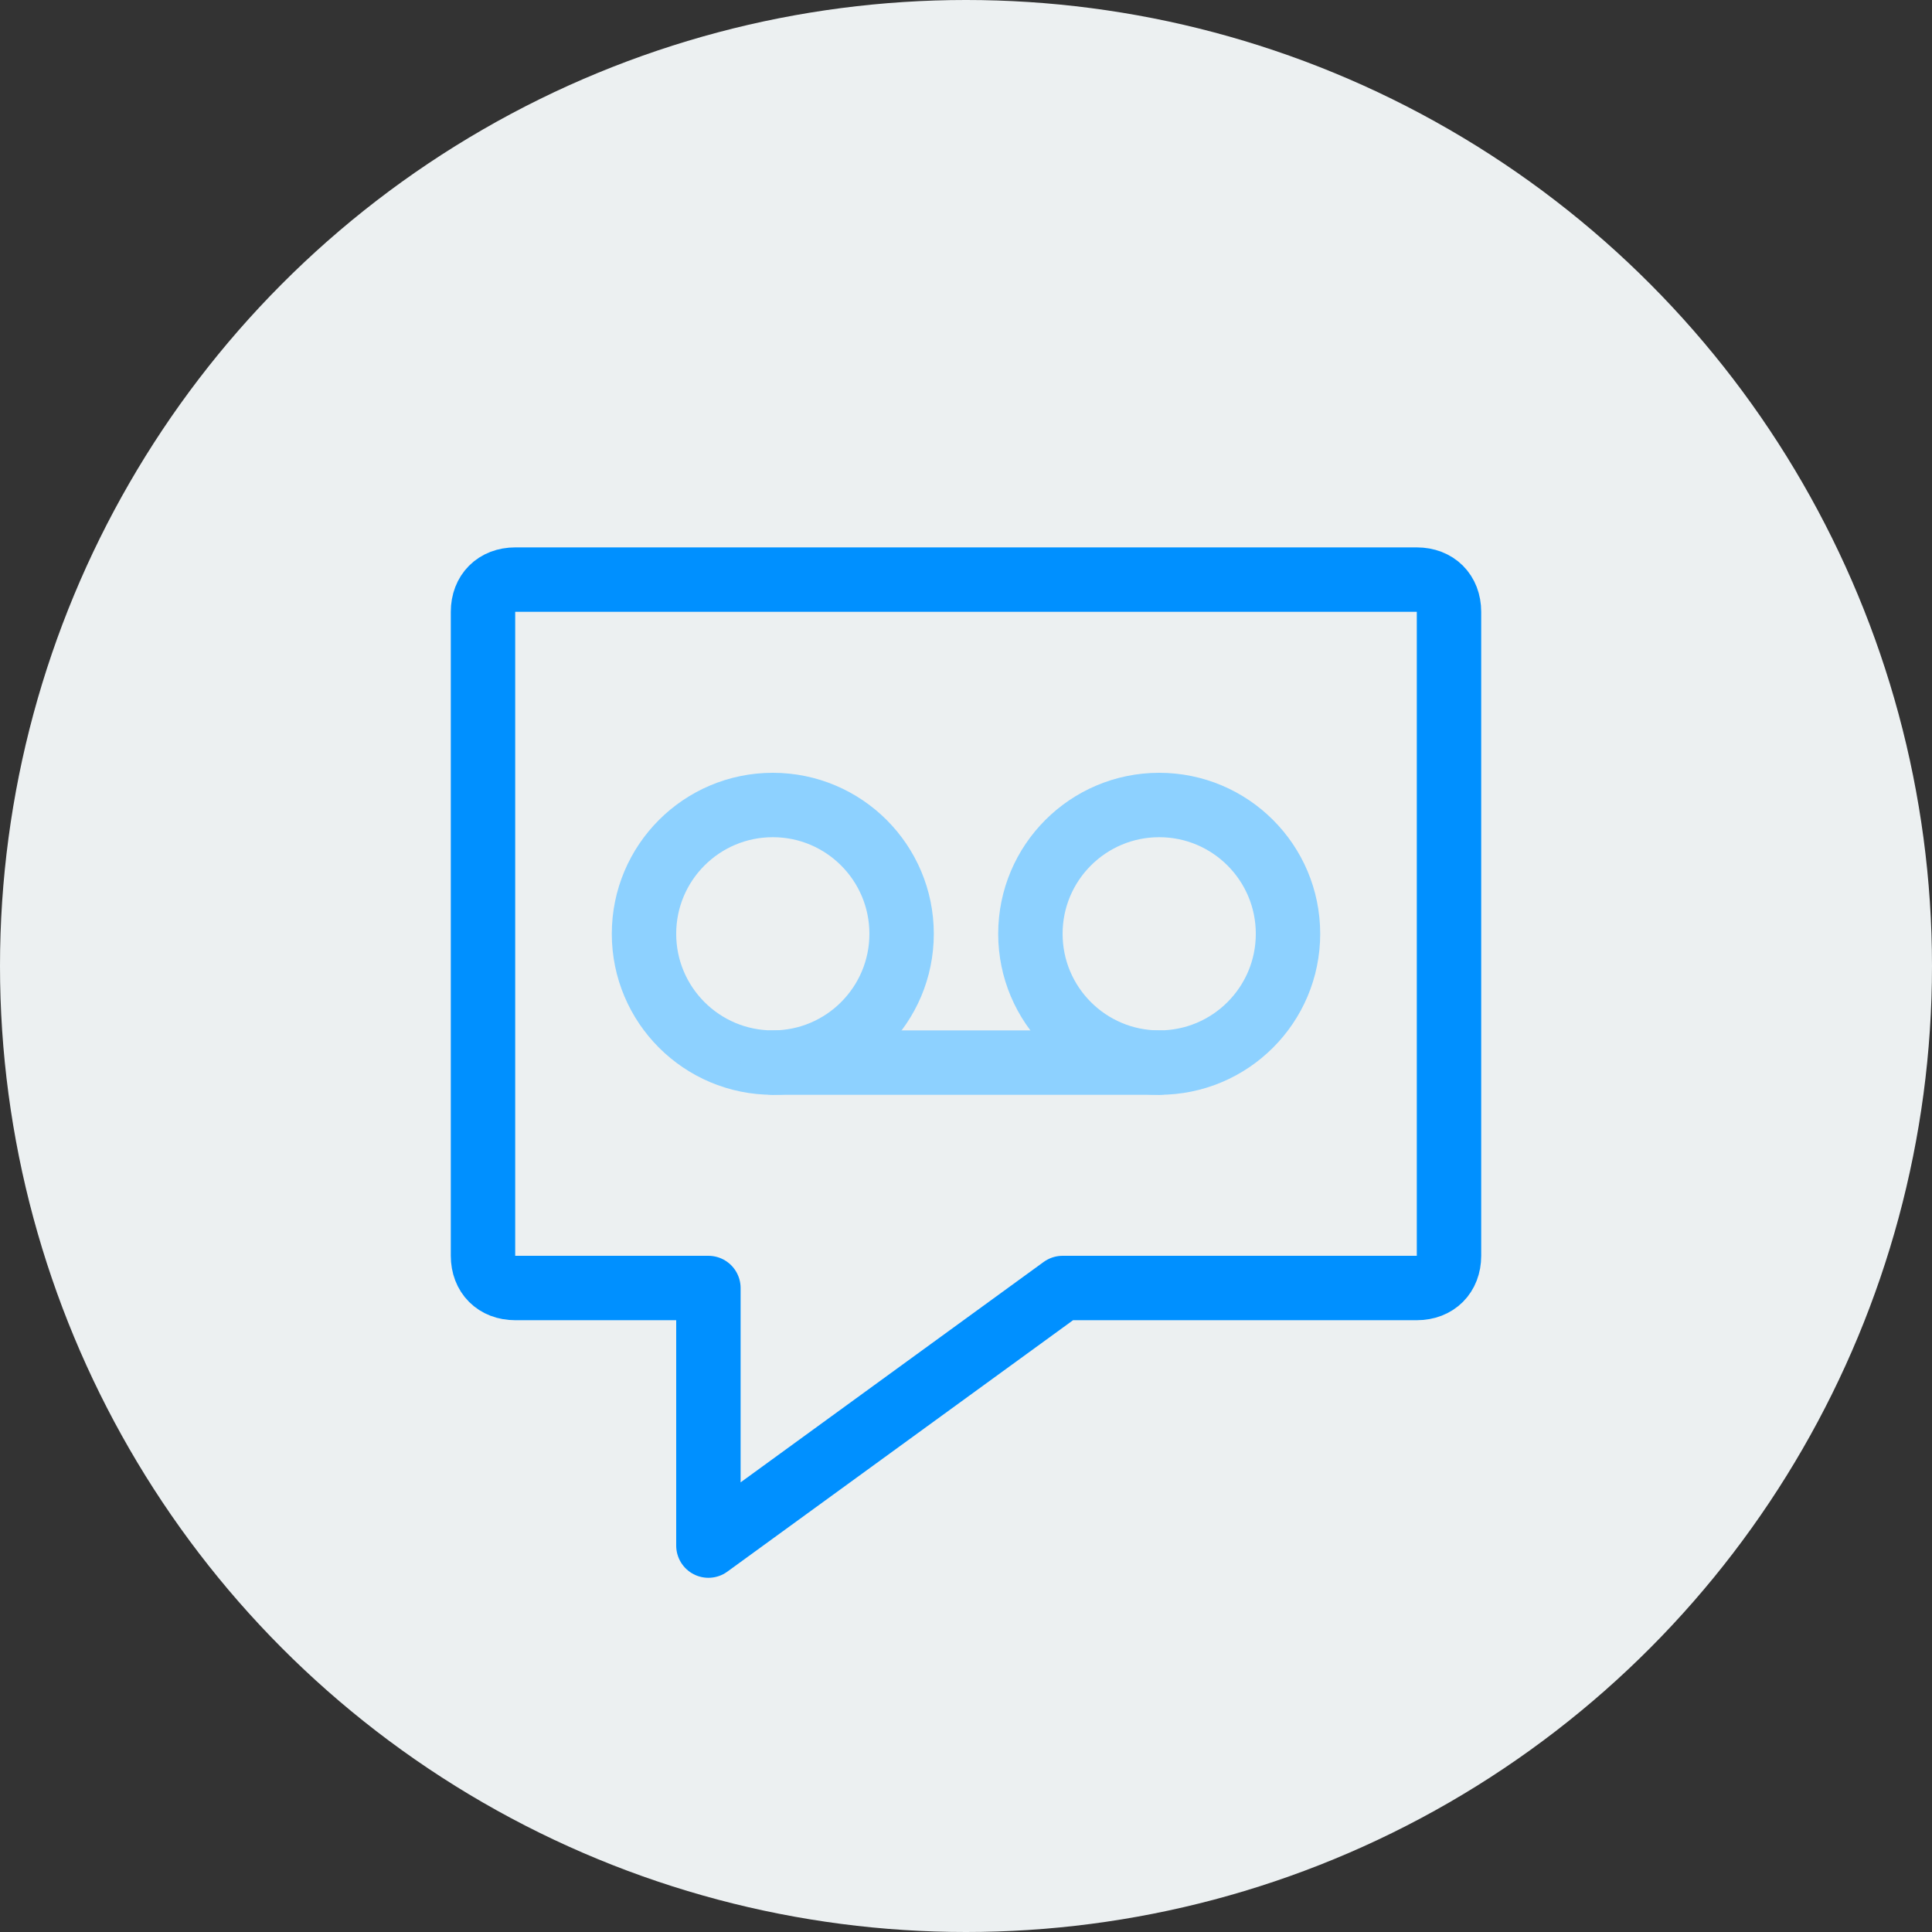
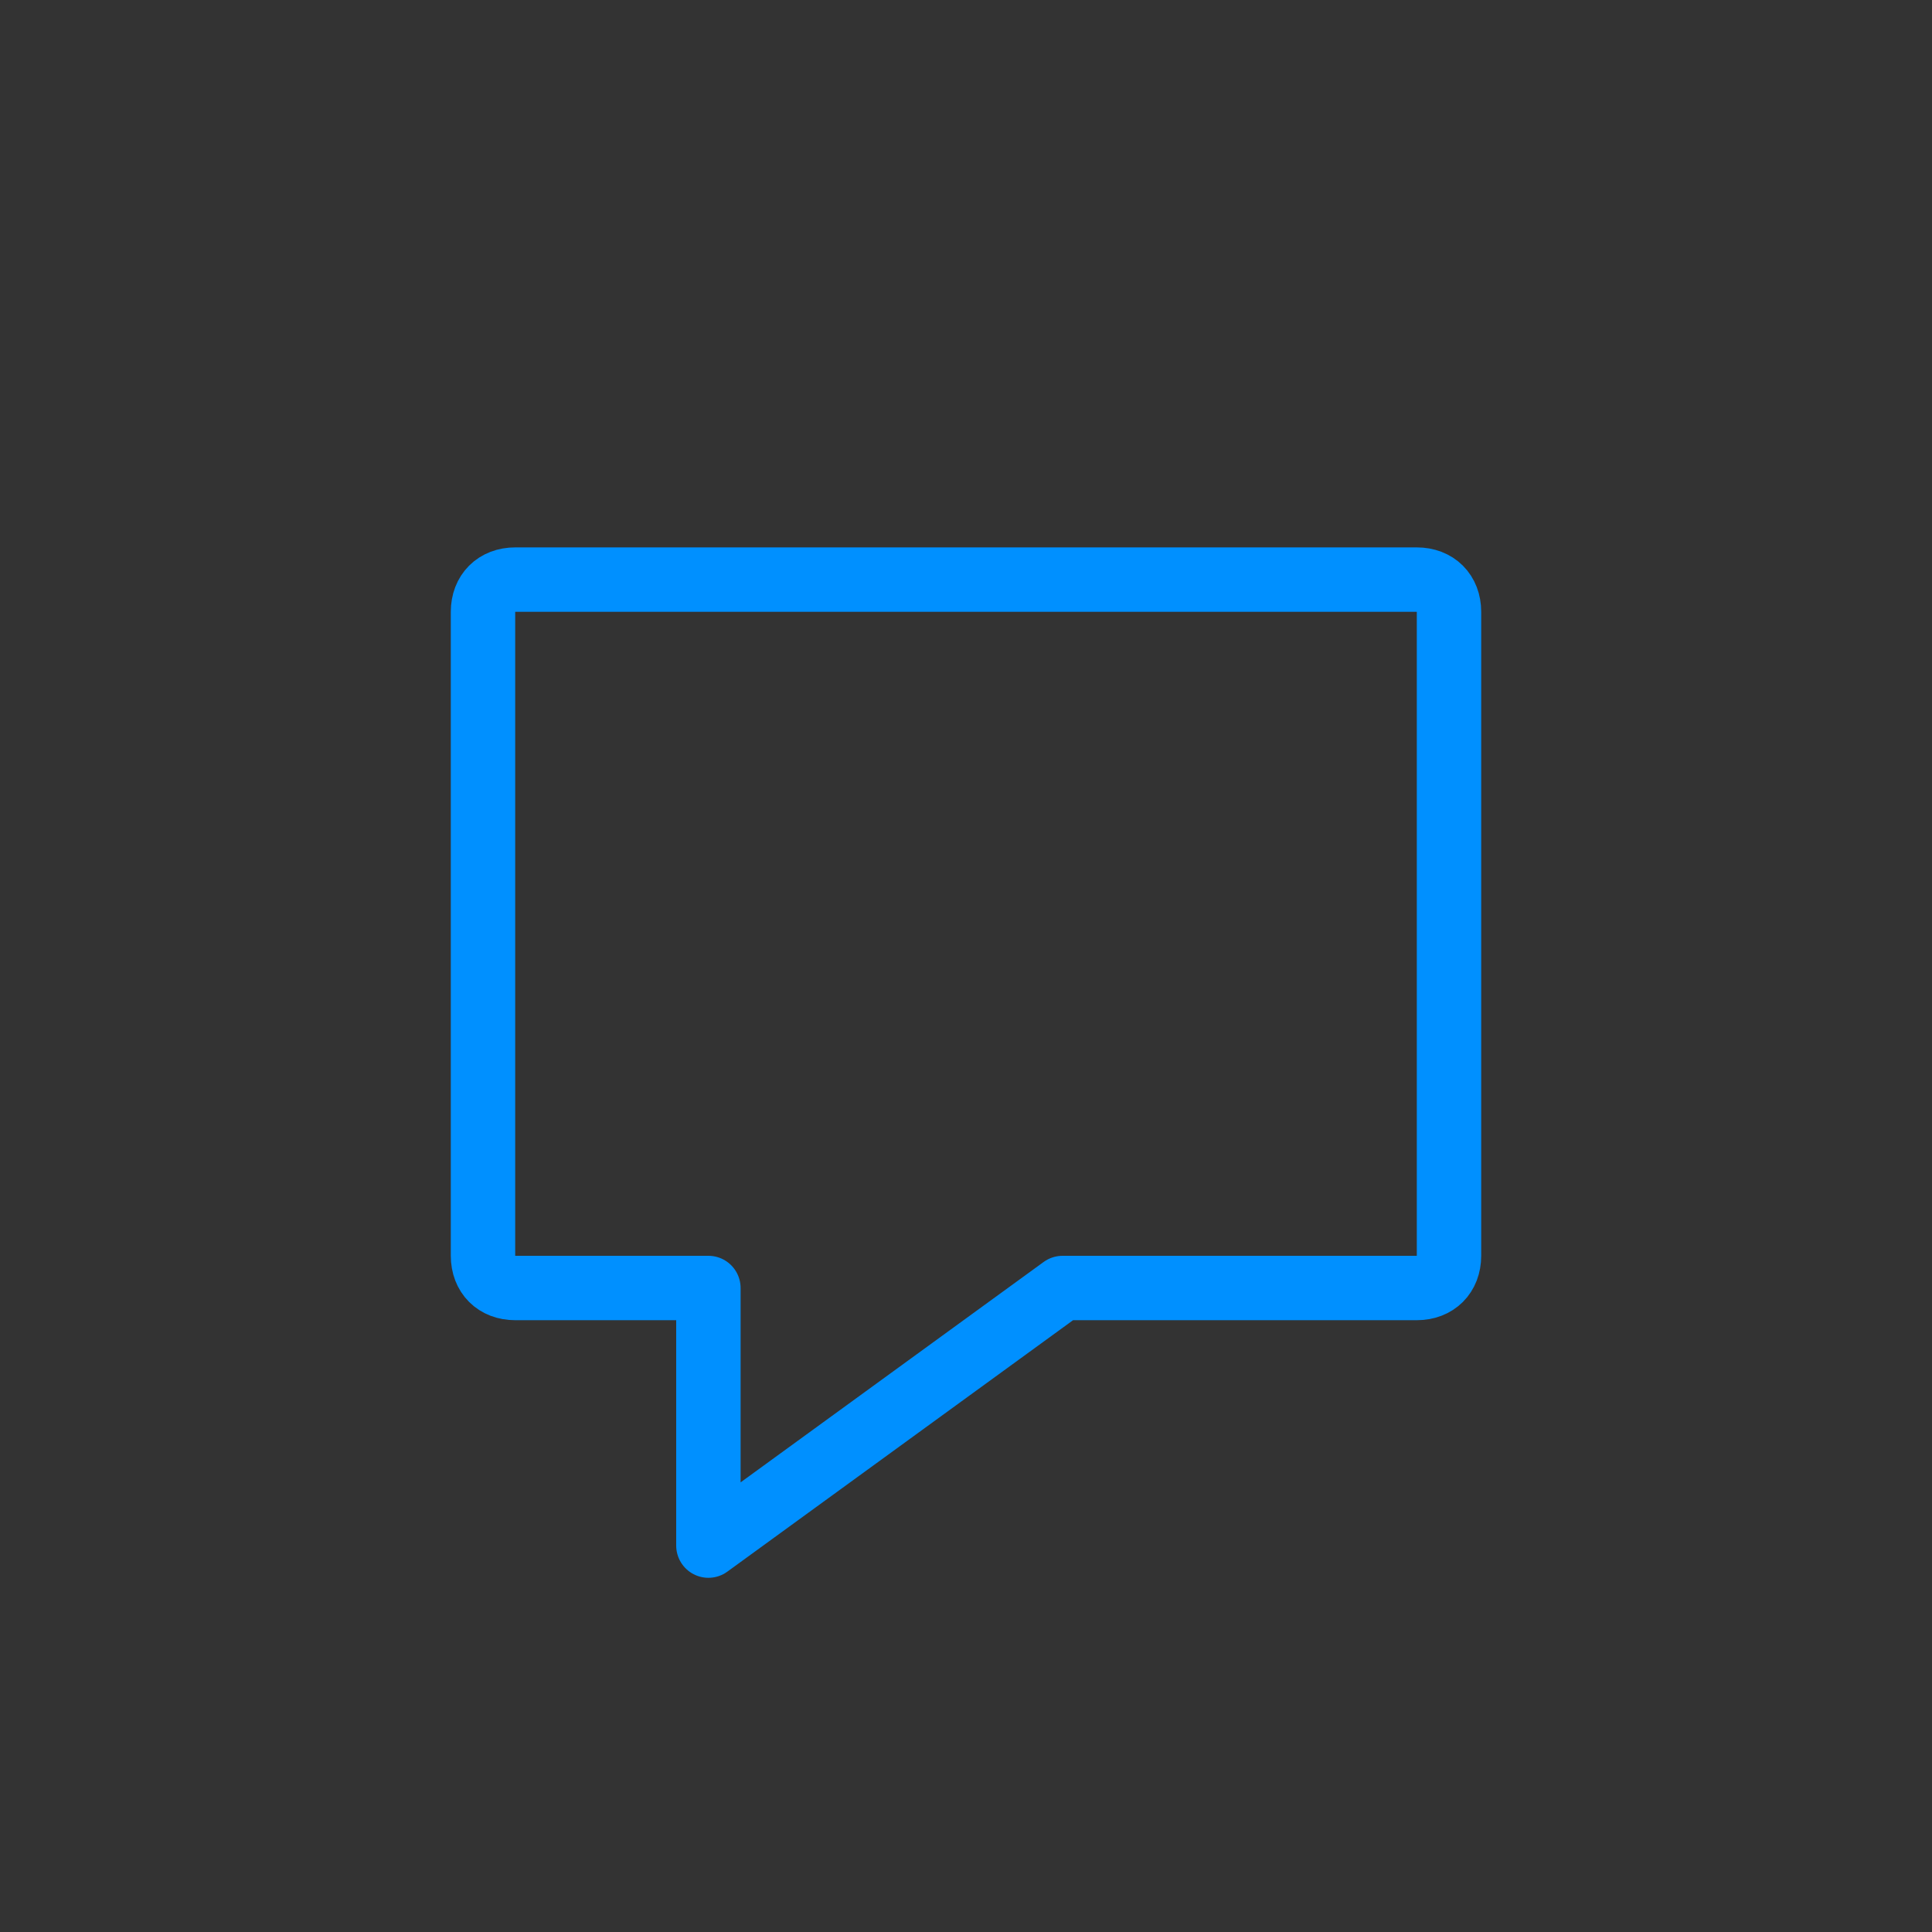
<svg xmlns="http://www.w3.org/2000/svg" version="1.1" id="Layer_1" x="0px" y="0px" viewBox="0 0 60 60" style="enable-background:new 0 0 60 60;" xml:space="preserve">
  <rect x="0" y="0" width="60" height="60" fill="#333333" stroke="none" />
  <style type="text/css">
	.st0{fill:#ECF0F1;}
	.st1{fill:none;stroke:#0090FF;stroke-width:2;stroke-linecap:round;stroke-linejoin:round;}
	.st2{fill:none;stroke:#8DD1FF;stroke-width:2;stroke-linecap:round;stroke-linejoin:round;}
</style>
  <title>voicemail_bg</title>
  <g id="BG-Circle">
-     <circle class="st0" cx="30" cy="30" r="30" />
-   </g>
+     </g>
  <g id="Layer_14">
-     <path class="st1" d="M44,18c0.6,0,1,0.4,1,1v20c0,0.6-0.4,1-1,1H33l-11,8v-8h-6c-0.6,0-1-0.4-1-1V19c0-0.6,0.4-1,1-1H44z" />
-     <circle class="st2" cx="24" cy="29" r="4" />
-     <circle class="st2" cx="36" cy="29" r="4" />
-     <line class="st2" x1="24" y1="33" x2="36" y2="33" />
+     <path class="st1" d="M44,18c0.6,0,1,0.4,1,1v20c0,0.6-0.4,1-1,1H33l-11,8v-8h-6c-0.6,0-1-0.4-1-1V19c0-0.6,0.4-1,1-1z" />
  </g>
</svg>